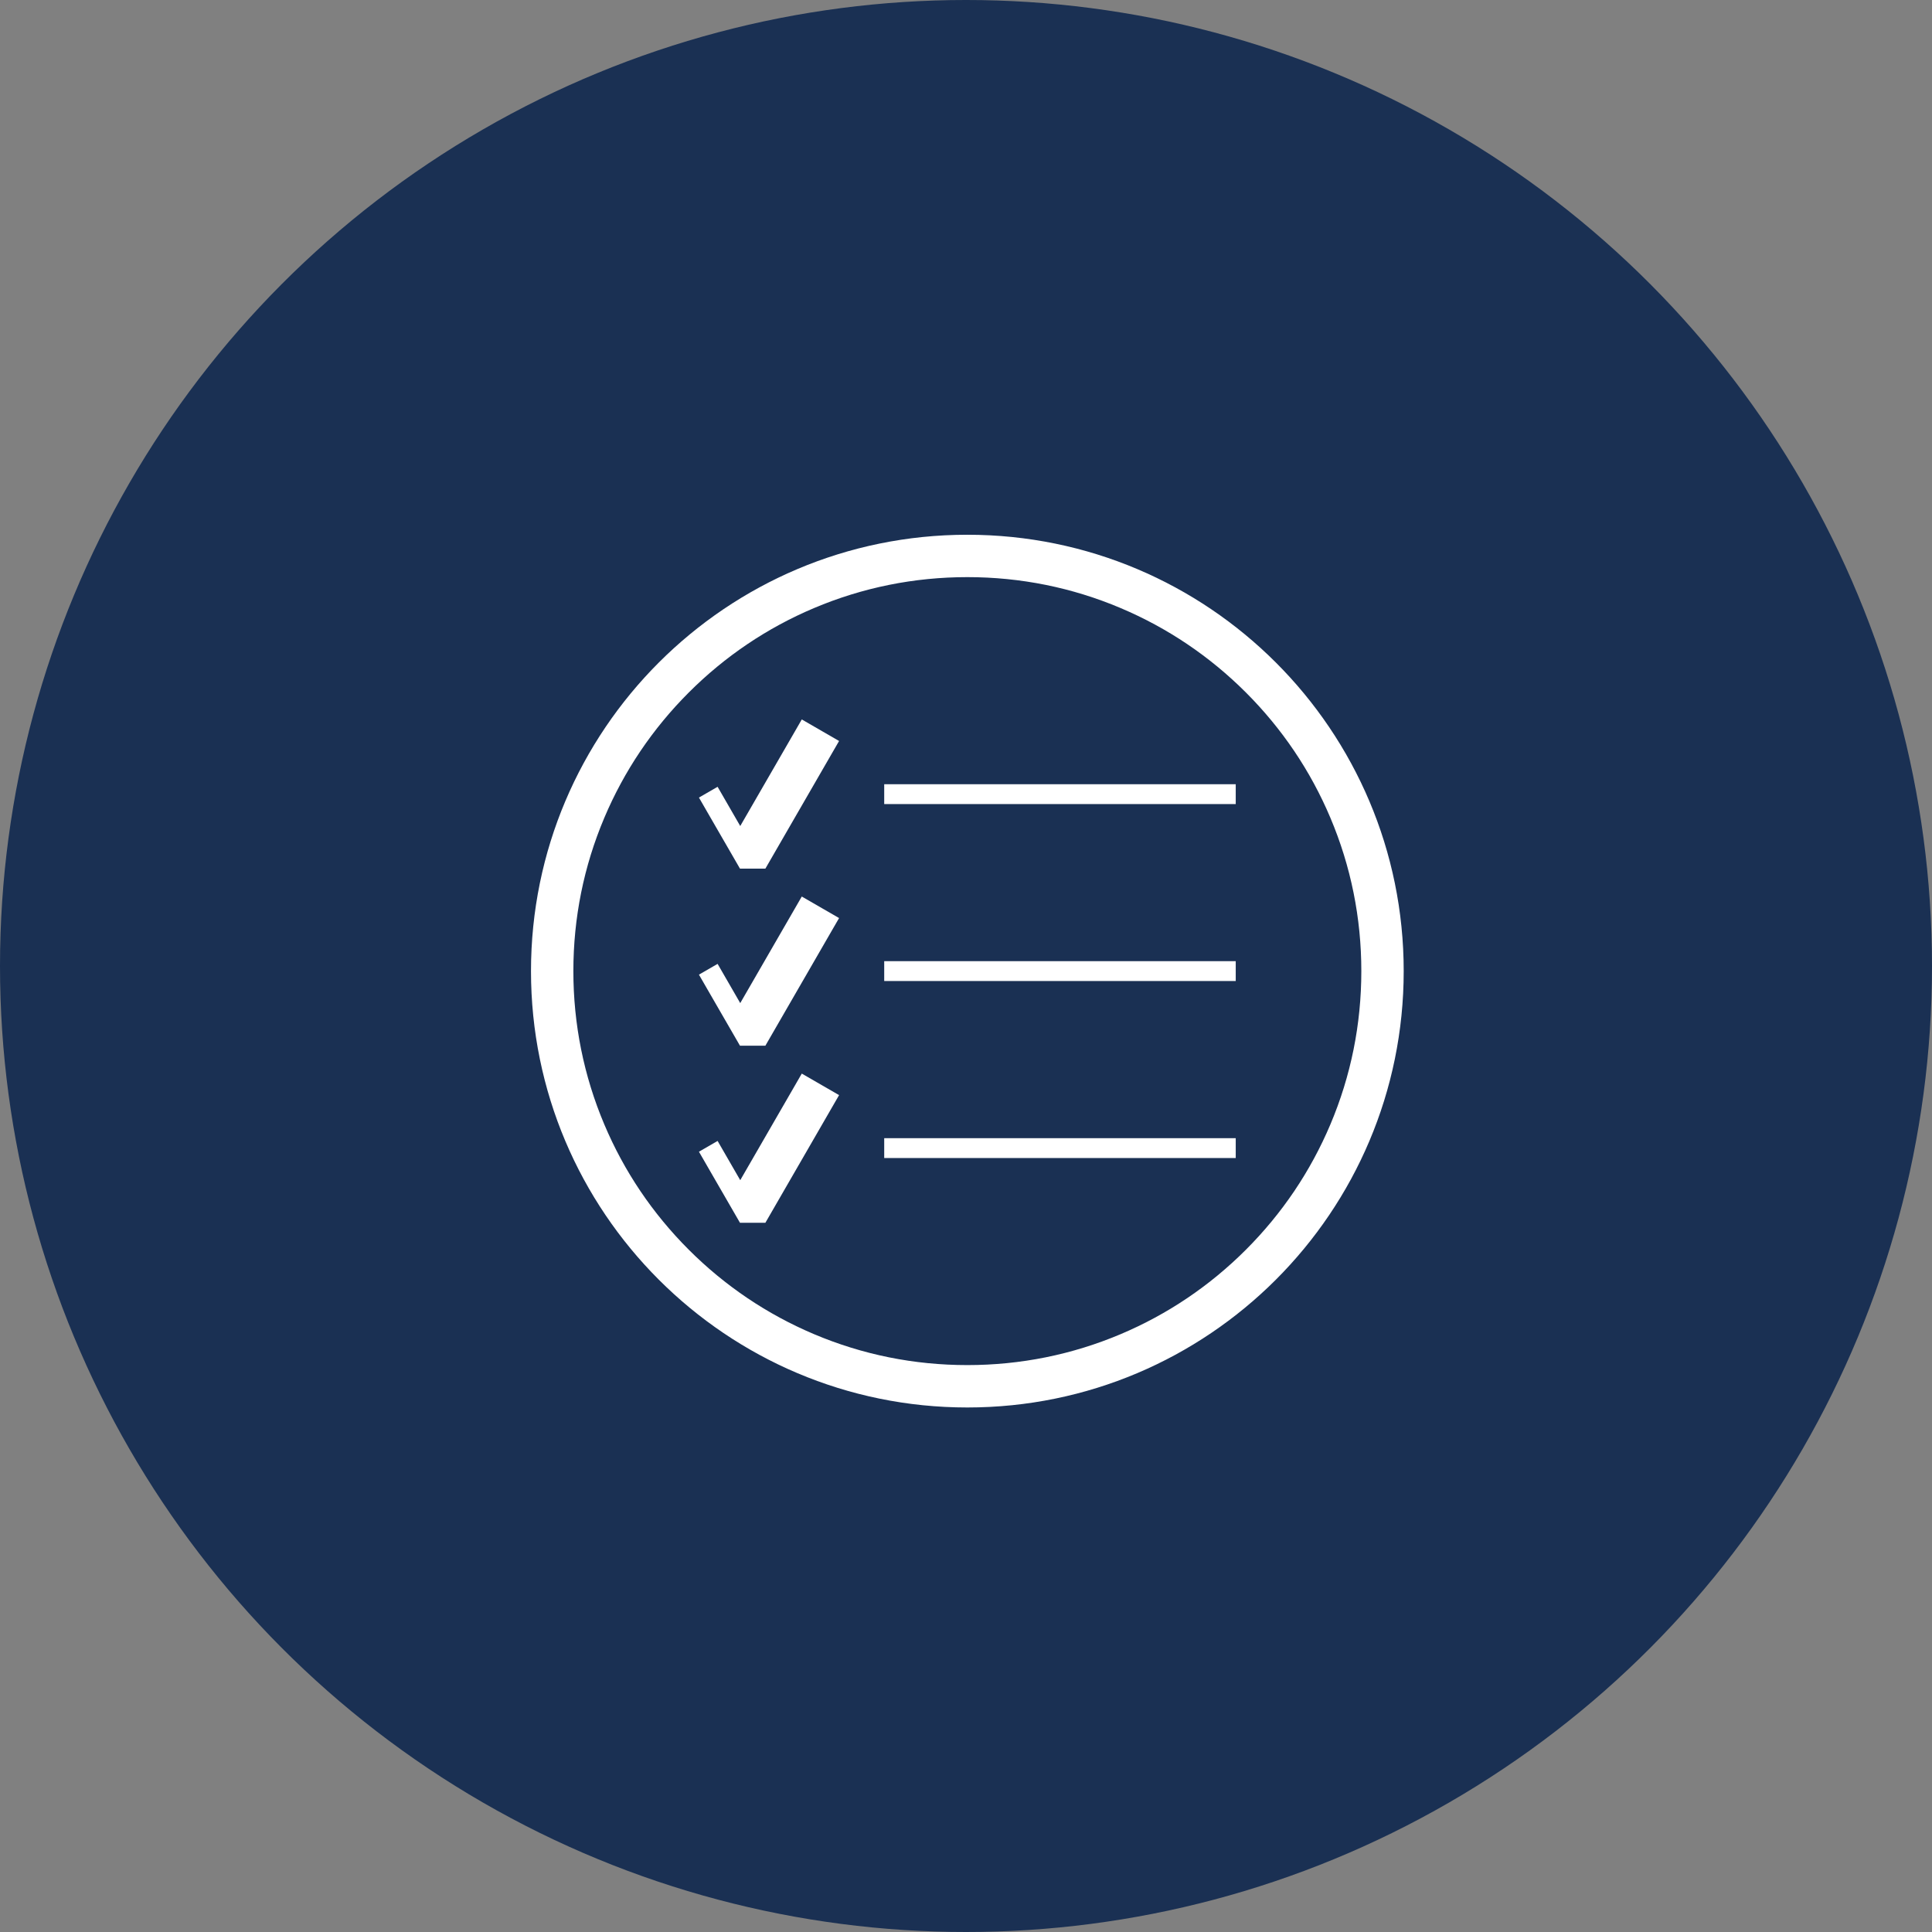
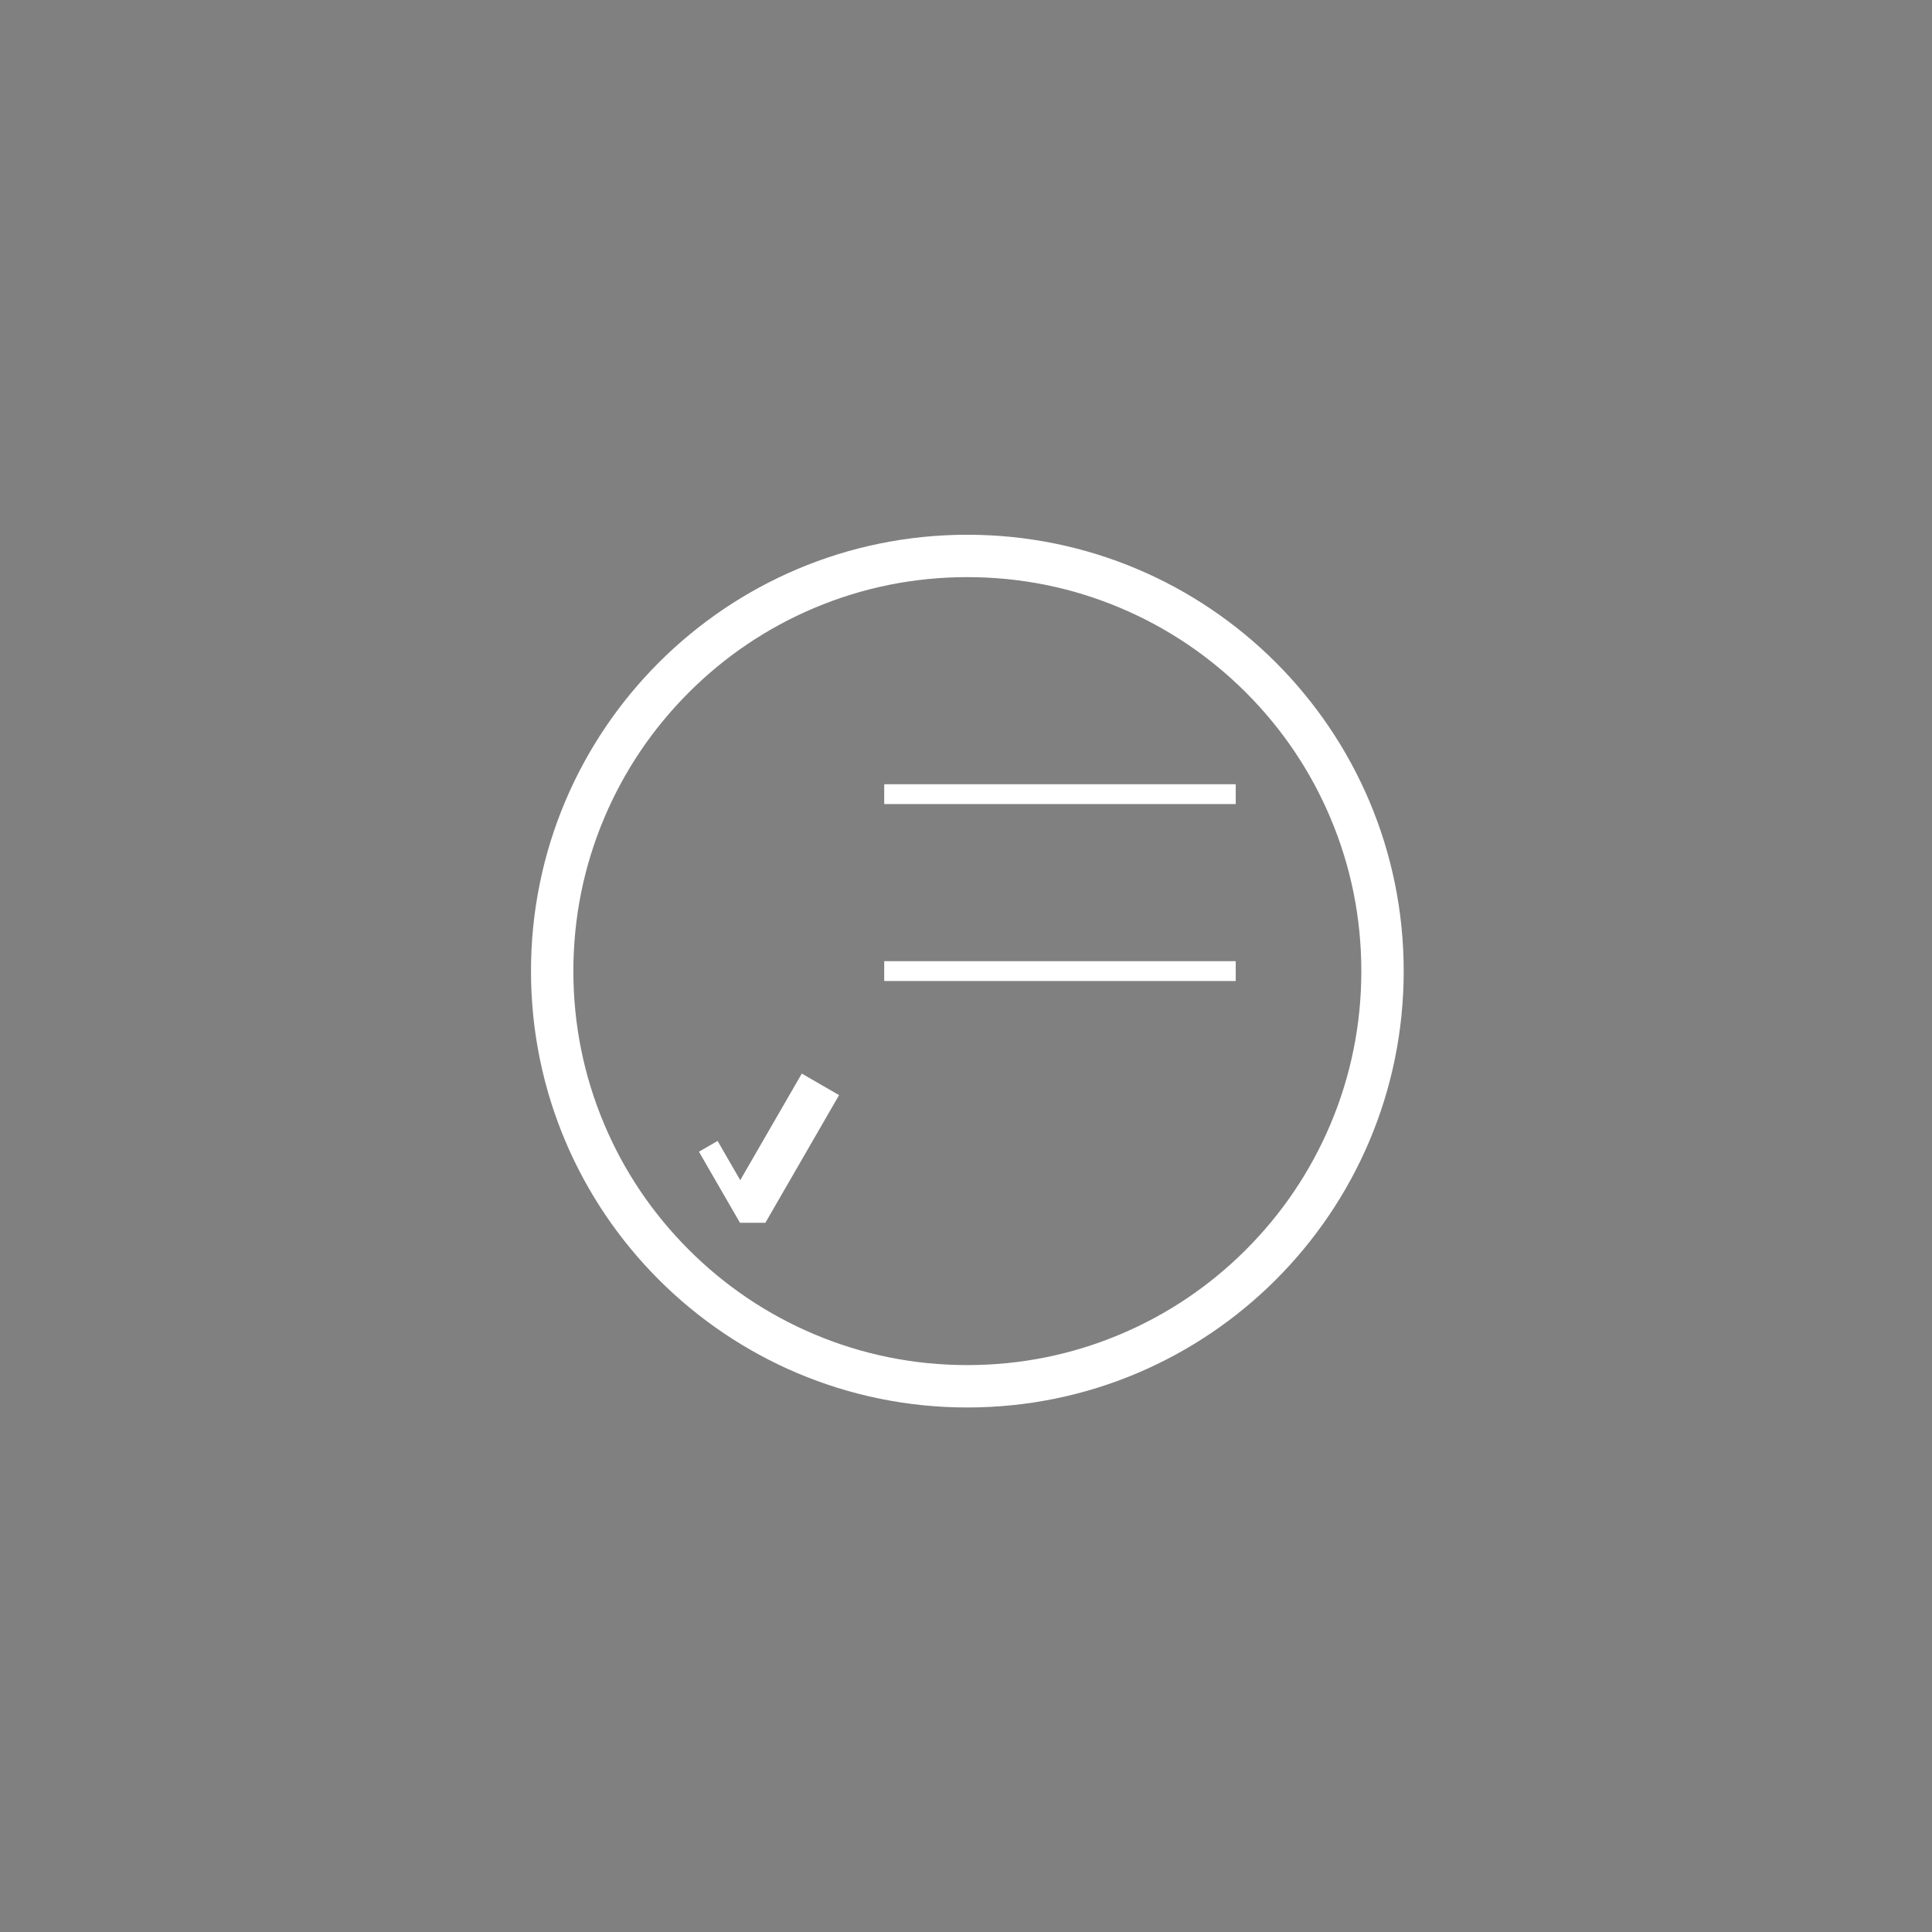
<svg xmlns="http://www.w3.org/2000/svg" width="150" height="150" viewBox="0 0 150 150" fill="none">
  <rect x="0" y="0" width="150" height="150" fill="#808080" stroke="none" />
-   <circle cx="75" cy="75" r="75" fill="#1A3053" />
  <path d="M75.104 44.808C79.235 44.808 83.241 45.616 87.009 47.211C90.652 48.752 93.923 50.958 96.734 53.767C99.544 56.578 101.751 59.849 103.29 63.492C104.884 67.26 105.693 71.266 105.693 75.397C105.693 79.527 104.885 83.533 103.29 87.302C101.749 90.945 99.543 94.216 96.734 97.026C93.923 99.837 90.652 102.043 87.009 103.583C83.241 105.176 79.235 105.985 75.104 105.985C70.974 105.985 66.968 105.178 63.199 103.583C59.557 102.042 56.285 99.836 53.475 97.026C50.664 94.216 48.458 90.945 46.919 87.302C45.325 83.533 44.516 79.527 44.516 75.397C44.516 71.266 45.324 67.26 46.919 63.492C48.459 59.849 50.666 56.578 53.475 53.767C56.285 50.957 59.557 48.751 63.199 47.211C66.968 45.617 70.974 44.808 75.104 44.808ZM75.104 41.518C56.394 41.518 41.226 56.686 41.226 75.397C41.226 94.107 56.394 109.276 75.104 109.276C93.815 109.276 108.983 94.107 108.983 75.397C108.983 56.686 93.815 41.518 75.104 41.518Z" fill="white" />
-   <path d="M62.25 55.857L61.72 56.778L57.472 64.133L56.343 62.176L55.714 61.087L54.266 61.923L54.894 63.013L57.452 67.441H59.423L64.576 58.516L65.146 57.53L62.25 55.857Z" fill="white" />
-   <path d="M62.25 69.606L61.72 70.524L57.472 77.881L56.343 75.924L55.714 74.835L54.266 75.671L54.894 76.761L57.452 81.189H59.423L64.576 72.264L65.146 71.278L62.25 69.606Z" fill="white" />
  <path d="M62.25 83.353L61.72 84.272L57.472 91.629L56.343 89.672L55.714 88.583L54.266 89.419L54.894 90.508L57.452 94.937H59.423L64.576 86.012L65.146 85.025L62.25 83.353Z" fill="white" />
  <path d="M95.942 60.887H68.65V62.428H95.942V60.887Z" fill="white" />
  <path d="M95.942 74.625H68.65V76.166H95.942V74.625Z" fill="white" />
-   <path d="M95.942 88.368H68.65V89.909H95.942V88.368Z" fill="white" />
</svg>